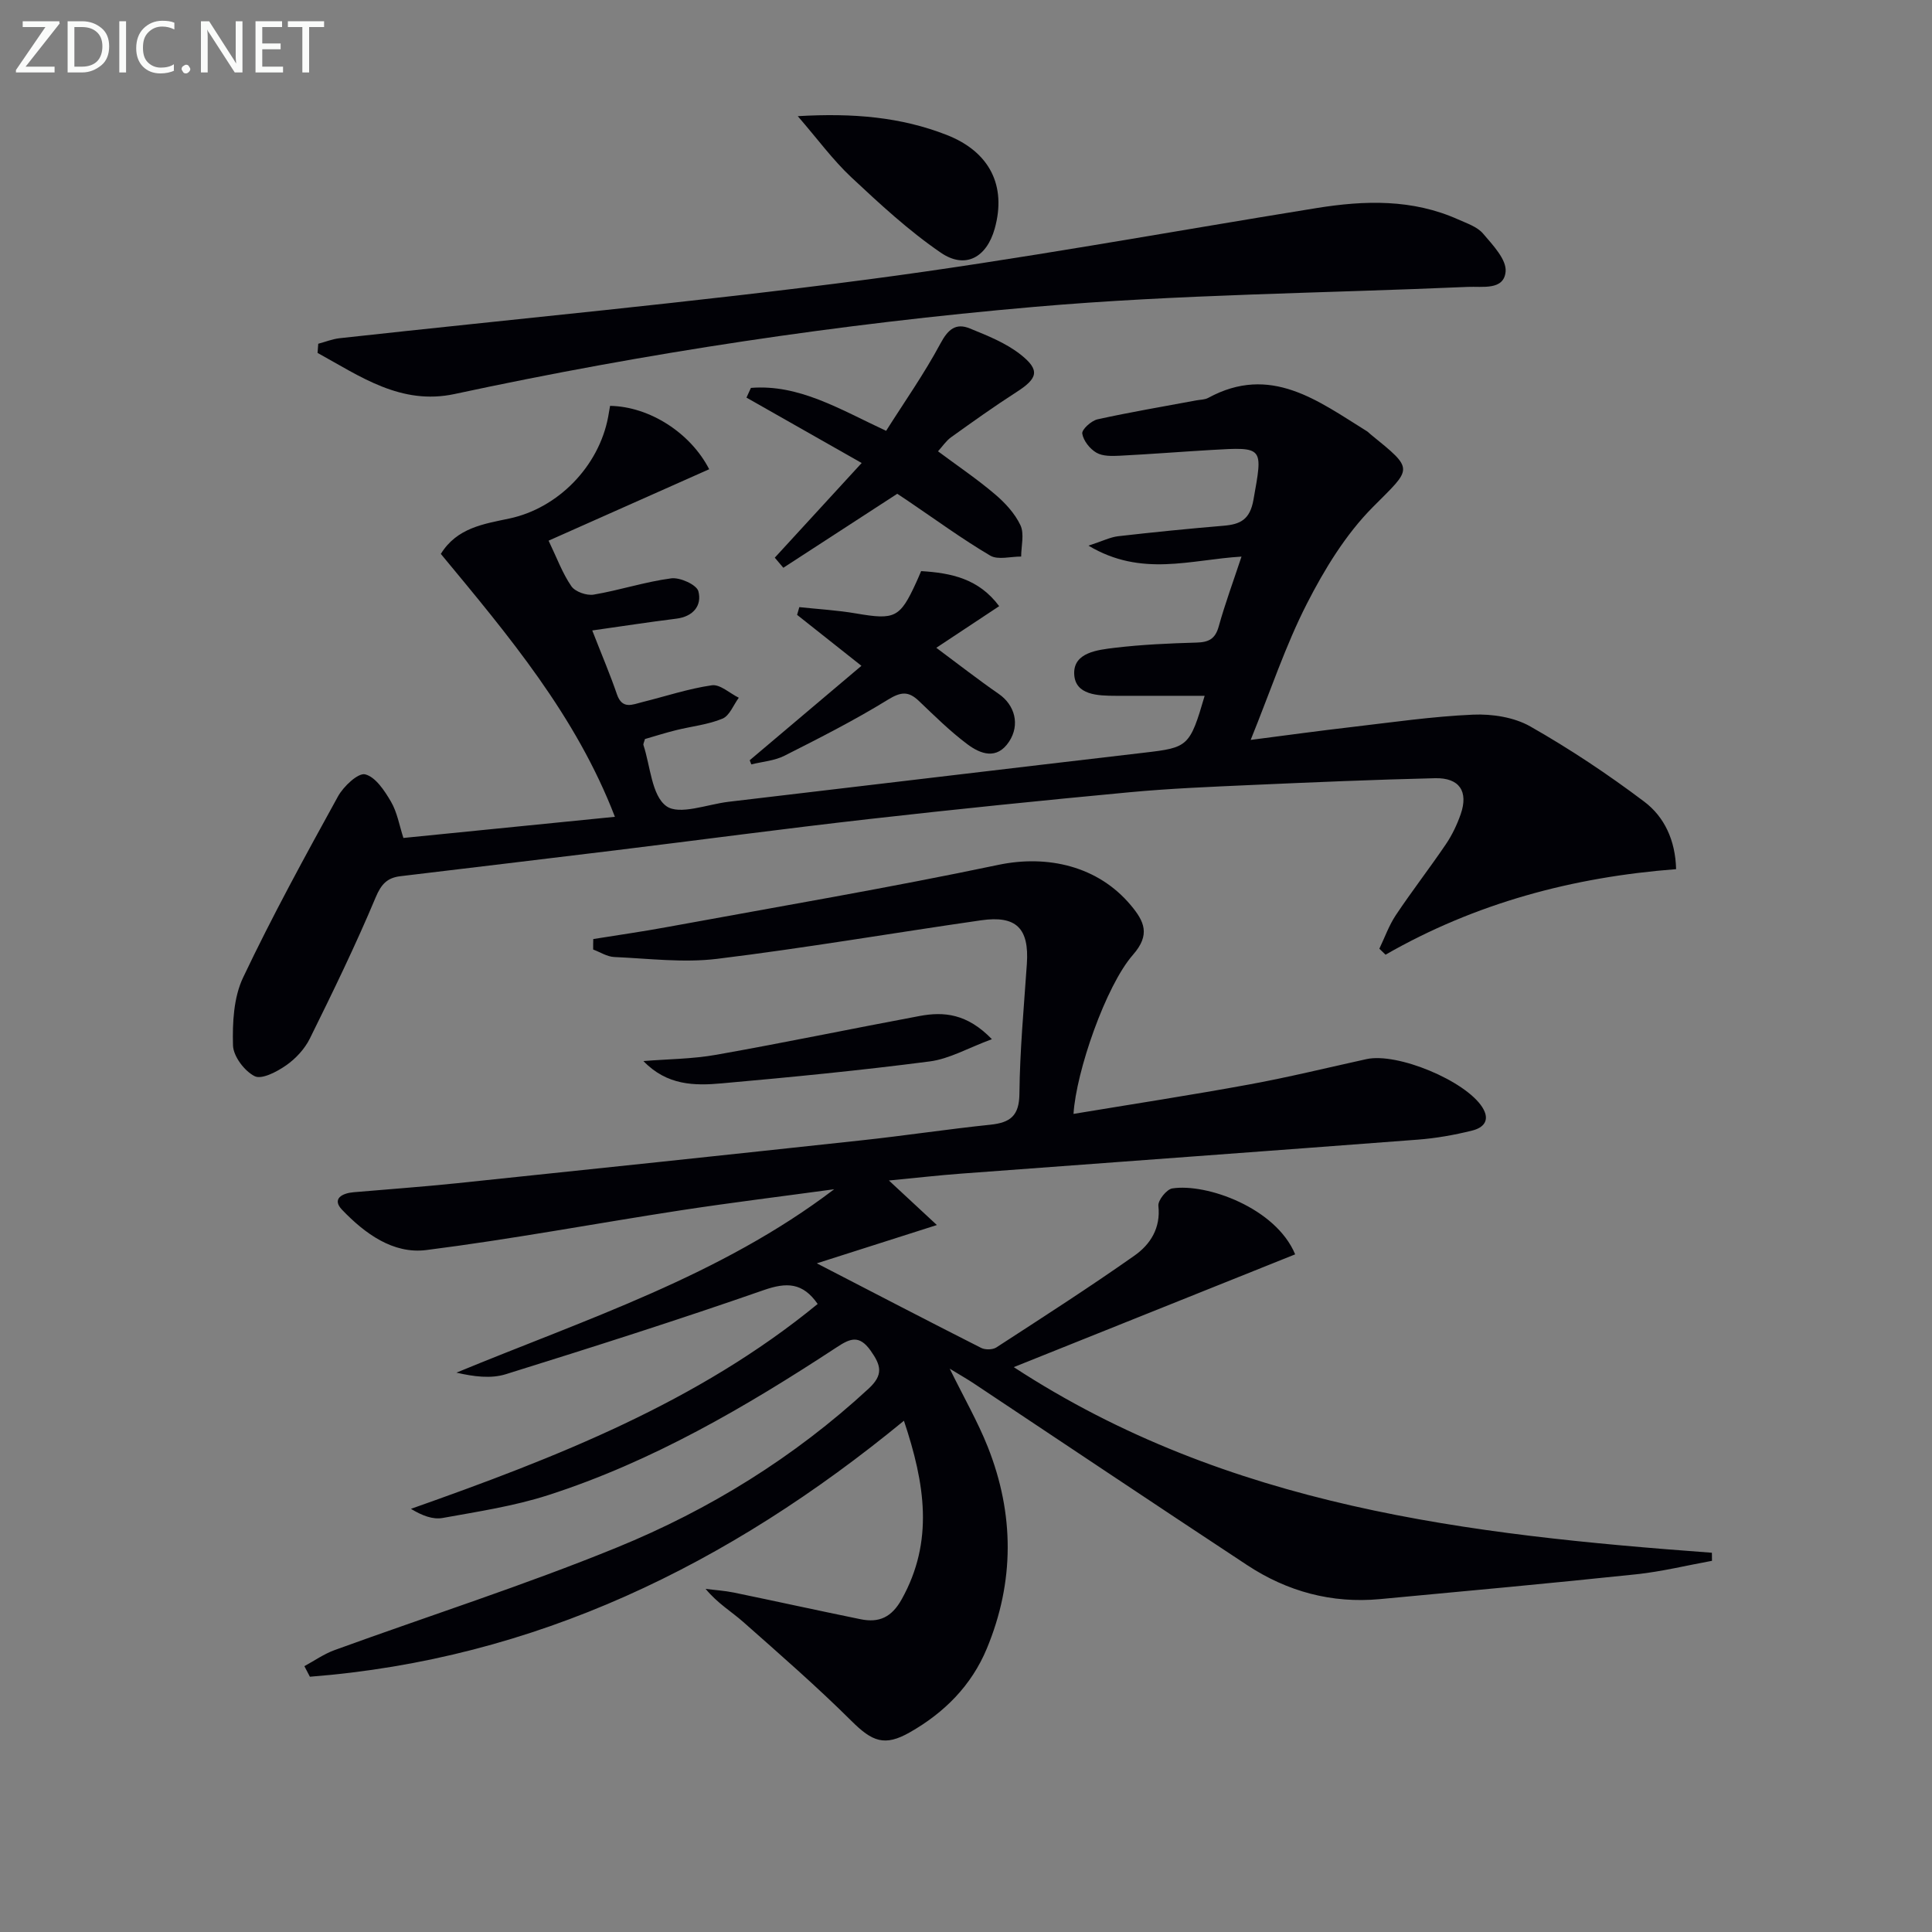
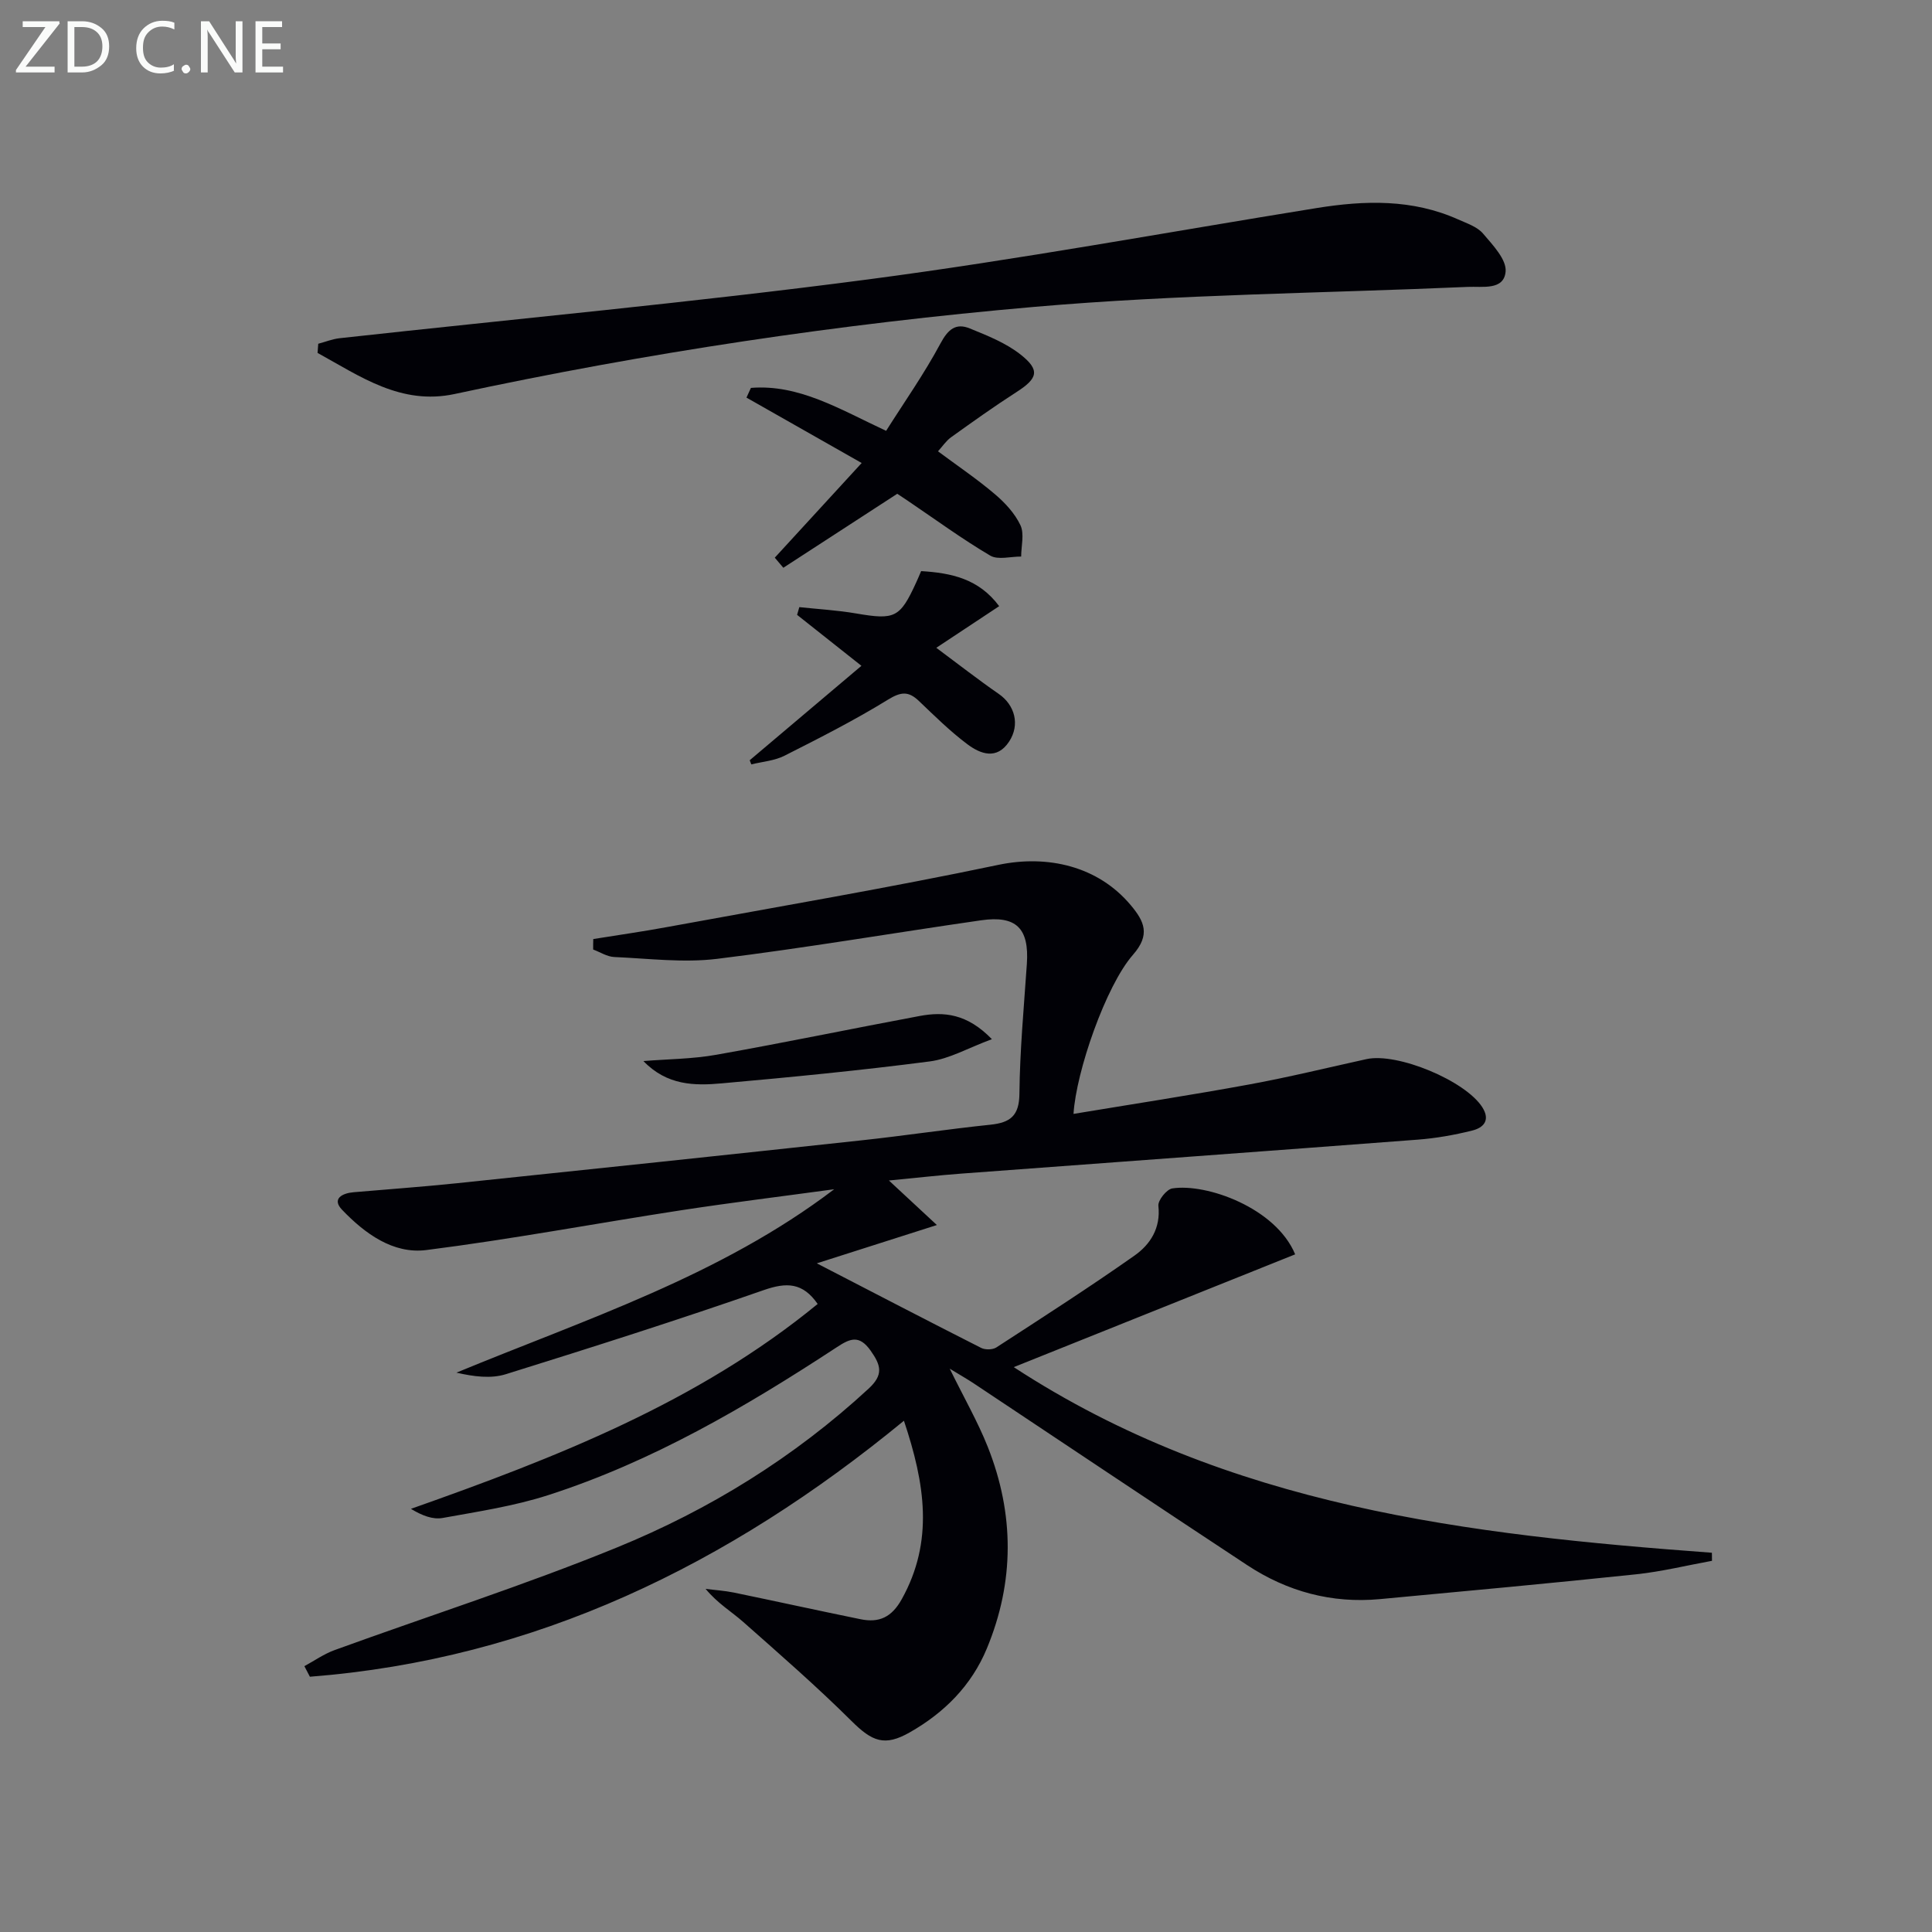
<svg xmlns="http://www.w3.org/2000/svg" enable-background="new 0 0 400 400" viewBox="0 0 400 400">
  <rect x="0" y="0" width="400" height="400" fill="#808080" stroke="none" />
  <path d="m122.83 194.42c5.14-.83 10.31-1.56 15.43-2.51 22.83-4.19 45.73-8.08 68.44-12.85 10.16-2.13 20.64.24 27.43 8.37 2.77 3.31 4.11 6.07.44 10.25-5.63 6.42-11.78 24.21-12.31 32.94 12.23-2.03 24.32-3.88 36.35-6.09 8.15-1.49 16.2-3.47 24.3-5.25 6.41-1.41 20.51 4.48 23.99 9.97 1.74 2.75.18 4.26-2.1 4.82-3.68.92-7.47 1.59-11.25 1.88-31.49 2.4-62.98 4.68-94.47 7.03-4.75.35-9.49.9-15.04 1.43 3.47 3.22 6.39 5.93 9.93 9.22-8.61 2.75-16.21 5.17-24.86 7.93 12.17 6.29 23.07 11.96 34.03 17.51.84.42 2.36.4 3.13-.09 9.61-6.24 19.25-12.43 28.61-19.02 3.27-2.3 5.46-5.68 4.95-10.31-.12-1.13 1.71-3.42 2.88-3.6 7.09-1.1 21.44 4.02 25.44 13.65-19.1 7.65-38.2 15.31-58.26 23.35 44.37 28.98 94.18 34.71 144.54 38.43.01.56.02 1.12.02 1.67-5.22.95-10.41 2.23-15.68 2.79-17.68 1.86-35.38 3.49-53.08 5.14-9.98.93-19.18-1.57-27.48-7.04-18.9-12.45-37.7-25.05-56.54-37.58-1.35-.9-2.76-1.7-5.04-3.09 2.95 6.01 5.8 10.96 7.89 16.22 5.5 13.88 5.54 27.89-.21 41.73-3.18 7.65-8.79 13.27-15.92 17.33-5.25 3-7.81 1.93-12.12-2.36-7.17-7.12-14.81-13.78-22.39-20.48-2.46-2.17-5.34-3.87-7.79-6.85 1.94.25 3.91.37 5.83.76 8.77 1.81 17.51 3.74 26.28 5.53 3.79.77 6.4-.39 8.49-4.14 6.7-12.03 4.82-23.93.46-36.96-36.31 29.84-76.36 49.37-122.99 53-.38-.73-.76-1.46-1.14-2.19 2.06-1.12 4.03-2.51 6.21-3.31 19.49-7.09 39.29-13.42 58.47-21.25 19.19-7.83 36.75-18.69 52.12-32.88 3.12-2.88 2.61-4.81.43-7.89-2.38-3.35-4.28-2.49-6.99-.71-18.82 12.34-38.21 23.69-59.76 30.63-7.07 2.28-14.52 3.4-21.86 4.73-2 .36-4.21-.46-6.56-1.89 30.08-10.62 59.4-22.07 84.21-42.42-3.1-4.45-6.42-4.52-11.16-2.87-17.67 6.16-35.52 11.84-53.39 17.41-3.1.97-6.65.51-10.24-.32 26.92-11.12 54.65-20.05 78.21-37.97-10.6 1.45-21.23 2.75-31.81 4.37-17.55 2.7-35.03 5.99-52.64 8.22-6.9.87-12.76-3.45-17.44-8.34-2.17-2.26.01-3.43 2.38-3.63 7.12-.62 14.25-1.12 21.35-1.86 27.93-2.91 55.85-5.86 83.77-8.88 8.92-.96 17.8-2.31 26.72-3.24 4.11-.43 5.98-1.82 6.02-6.42.09-8.96.93-17.92 1.54-26.87.5-7.35-2.16-10.09-9.49-9.03-18.22 2.62-36.39 5.74-54.65 7.98-6.98.85-14.19-.07-21.28-.38-1.48-.06-2.91-1.01-4.37-1.55-.01-.74 0-1.45.02-2.17z" fill="#010106" />
-   <path d="m91.27 114.68c3.34-5.42 8.89-6.2 14.2-7.33 10.06-2.14 18.5-10.76 20.44-21.02.15-.78.27-1.56.4-2.3 8.2.14 16.67 5.62 20.52 13.12-10.94 4.87-21.88 9.74-33.25 14.79 1.73 3.6 2.87 6.76 4.72 9.44.79 1.14 3.16 1.97 4.61 1.73 5.39-.91 10.66-2.66 16.06-3.37 1.82-.24 5.26 1.32 5.62 2.67.78 2.95-1.06 5.25-4.57 5.68-5.66.7-11.3 1.58-17.4 2.44 2.02 5.19 3.72 9.15 5.11 13.22 1.1 3.21 3.24 2.11 5.26 1.61 4.8-1.19 9.54-2.78 14.4-3.48 1.7-.24 3.7 1.66 5.57 2.58-1.11 1.5-1.91 3.72-3.38 4.33-3.01 1.25-6.38 1.58-9.59 2.38-2.23.55-4.42 1.25-6.46 1.84-.17.65-.39 1-.31 1.25 1.44 4.39 1.7 10.44 4.74 12.64 2.68 1.94 8.48-.38 12.89-.9 28.7-3.38 57.39-6.82 86.09-10.17 9.04-1.05 9.4-1.26 12.47-11.77-6.25 0-12.3.01-18.34 0-3.75-.01-8.53-.11-8.67-4.57-.14-4.41 4.86-4.94 8.4-5.37 5.6-.67 11.27-.92 16.91-1.08 2.52-.07 3.89-.73 4.61-3.33 1.32-4.74 3.03-9.37 4.72-14.47-10.49.61-20.68 4.32-31.68-2.27 2.93-.95 4.5-1.76 6.14-1.95 7.26-.83 14.54-1.56 21.82-2.17 3.49-.29 5.46-1.27 6.19-5.35 1.96-11.01 2.23-10.98-8.72-10.34-6.3.37-12.6.87-18.91 1.19-1.64.08-3.56.14-4.87-.62-1.36-.78-2.71-2.49-2.94-3.96-.13-.84 1.87-2.66 3.15-2.95 6.79-1.5 13.65-2.65 20.49-3.93.82-.15 1.73-.13 2.43-.51 12.92-7.03 22.74.62 32.85 6.89.28.17.5.43.76.64 9.21 7.47 8.62 6.88.46 15.1-5.6 5.64-9.99 12.84-13.64 19.99-4.43 8.67-7.51 18.02-11.63 28.19 7.77-1 14.26-1.9 20.78-2.65 8.41-.98 16.82-2.21 25.27-2.58 3.94-.17 8.48.53 11.84 2.44 8.18 4.65 16.08 9.91 23.6 15.58 4.14 3.12 6.44 7.96 6.59 13.97-21.32 1.63-41.51 7.01-60.16 17.71-.43-.41-.86-.83-1.28-1.24 1.12-2.33 1.99-4.82 3.41-6.95 3.32-4.97 6.99-9.71 10.35-14.66 1.29-1.9 2.32-4.06 3.08-6.23 1.64-4.73-.26-7.58-5.31-7.46-12.64.3-25.28.84-37.91 1.4-8.46.38-16.94.72-25.37 1.51-18.02 1.69-36.03 3.52-54.02 5.56-17.49 1.98-34.93 4.32-52.4 6.46-14.84 1.82-29.68 3.57-44.52 5.36-2.67.32-3.94 1.59-5.1 4.35-4.16 9.93-8.88 19.63-13.65 29.28-1.07 2.15-2.93 4.16-4.92 5.54-1.89 1.32-5.04 2.97-6.5 2.23-2.11-1.06-4.42-4.12-4.48-6.39-.13-4.68.13-9.9 2.08-14.01 6.05-12.75 12.85-25.16 19.66-37.53 1.14-2.07 4.17-4.92 5.62-4.56 2.15.53 4.03 3.4 5.35 5.66 1.29 2.21 1.73 4.92 2.57 7.51 14.6-1.46 28.9-2.89 43.79-4.38-8.07-20.95-21.95-37.42-36.04-54.43z" fill="#010106" />
  <path d="m65.89 71.17c1.48-.39 2.95-.99 4.46-1.15 36.46-4.02 73.01-7.39 109.37-12.17 31.06-4.08 61.91-9.78 92.85-14.77 9.97-1.61 19.84-1.9 29.32 2.35 1.81.81 3.94 1.51 5.15 2.92 2.01 2.36 4.91 5.39 4.68 7.89-.36 3.93-4.8 3.02-7.86 3.16-29.89 1.31-59.88 1.54-89.66 4.13-40.34 3.5-80.41 9.52-120.05 18.04-11.15 2.4-19.59-3.67-28.4-8.5.04-.63.09-1.27.14-1.9z" fill="#010106" />
  <path d="m185.77 102.23c-8.02 5.21-15.81 10.26-23.59 15.32-.59-.7-1.18-1.39-1.77-2.09 5.81-6.33 11.62-12.66 17.99-19.6-8.08-4.59-15.96-9.06-23.85-13.54.31-.67.61-1.34.92-2.01 9.9-.79 18.21 4.32 27.99 8.89 3.71-5.87 7.88-11.79 11.27-18.12 1.57-2.93 3.19-4.25 6.06-3.08 3.63 1.48 7.44 2.99 10.48 5.38 4.14 3.26 3.6 4.96-.84 7.81-4.61 2.96-9.07 6.15-13.52 9.34-1.03.74-1.77 1.88-2.71 2.91 4.08 3.03 8.08 5.73 11.74 8.84 2.12 1.79 4.17 4 5.33 6.46.84 1.79.16 4.3.15 6.49-2.16-.02-4.8.75-6.41-.2-5.86-3.46-11.37-7.5-17.02-11.32-.82-.56-1.64-1.09-2.22-1.48z" fill="#010106" />
  <path d="m155.22 157.4c7.65-6.47 15.3-12.94 23.13-19.55-4.85-3.84-9.09-7.2-13.32-10.55.15-.53.31-1.06.46-1.6 3.92.42 7.88.64 11.76 1.31 8.02 1.37 9.07.92 12.42-6.38.34-.73.65-1.48 1.04-2.39 6.25.39 11.92 1.56 16.16 7.26-4.31 2.85-8.48 5.62-13.02 8.62 4.67 3.47 8.71 6.63 12.92 9.54 3.34 2.3 4.47 6.38 2.14 9.9-2.53 3.81-5.89 2.57-8.62.53-3.58-2.68-6.8-5.87-10.05-8.97-2.17-2.07-3.73-1.9-6.4-.26-6.9 4.25-14.17 7.94-21.41 11.6-2.07 1.05-4.58 1.23-6.88 1.8-.12-.29-.22-.58-.33-.86z" fill="#010106" />
-   <path d="m165.17 24.05c11.56-.68 21.4.2 30.82 3.88 8.91 3.48 12.43 10.51 9.96 19.39-1.67 5.98-6.08 8.47-11.16 5-6.64-4.54-12.64-10.1-18.54-15.62-3.79-3.55-6.91-7.83-11.08-12.65z" fill="#010106" />
  <path d="m133.21 219.68c5.05-.41 10.17-.42 15.14-1.31 14.05-2.49 28.02-5.4 42.05-8.02 5.03-.94 9.83-.5 14.96 4.8-4.91 1.81-8.78 4.08-12.89 4.61-14.31 1.86-28.69 3.26-43.07 4.54-5.57.5-11.28.47-16.19-4.62z" fill="#010106" />
  <g fill="#fafbfa">
    <path d="m12.4 4.8-7.1 9h6v1.2h-8v-.5l6.1-8.9h-4.7v-1.2h7.6v.4z" />
    <path d="m14 14v-9.6h3c1.6 0 2.9.5 4 1.4s1.6 2.2 1.6 3.8-.5 3-1.6 3.9-2.4 1.5-4 1.5h-3zm1.4-8.4v8.2h1.6c1.3 0 2.4-.4 3.1-1.1s1.1-1.8 1.1-3.1-.4-2.3-1.2-3-1.8-1-3.1-1z" />
-     <path d="m26.1 4.4v10.6h-1.4v-10.6z" />
    <path d="m36.1 14.6c-.8.4-1.8.6-2.9.6-1.5 0-2.7-.5-3.6-1.4s-1.4-2.2-1.4-3.8c0-1.7.5-3.1 1.5-4.1s2.3-1.6 3.9-1.6c1 0 1.8.1 2.5.4v1.4c-.8-.4-1.6-.6-2.5-.6-1.2 0-2.1.4-2.9 1.2s-1.1 1.8-1.1 3.2c0 1.3.3 2.3 1 3s1.6 1.1 2.7 1.1c1 0 2-.2 2.7-.7v1.3z" />
    <path d="m37.6 14.3c0-.2.1-.5.3-.6s.4-.3.6-.3c.3 0 .5.1.6.3s.3.4.3.6-.1.4-.3.6-.4.3-.6.3c-.3 0-.5-.1-.6-.3s-.3-.4-.3-.6z" />
    <path d="m50.2 15h-1.6l-5.3-8.2c-.2-.2-.3-.5-.4-.7 0 .2.1.7.1 1.5v7.4h-1.4v-10.6h1.7l5.2 8.1c.2.4.4.6.4.7 0-.3-.1-.8-.1-1.5v-7.3h1.4z" />
    <path d="m58.6 15h-5.7v-10.6h5.5v1.2h-4.1v3.4h3.8v1.2h-3.8v3.6h4.3z" />
-     <path d="m67.1 5.6h-3.1v9.4h-1.4v-9.4h-3v-1.2h7.5z" />
  </g>
</svg>